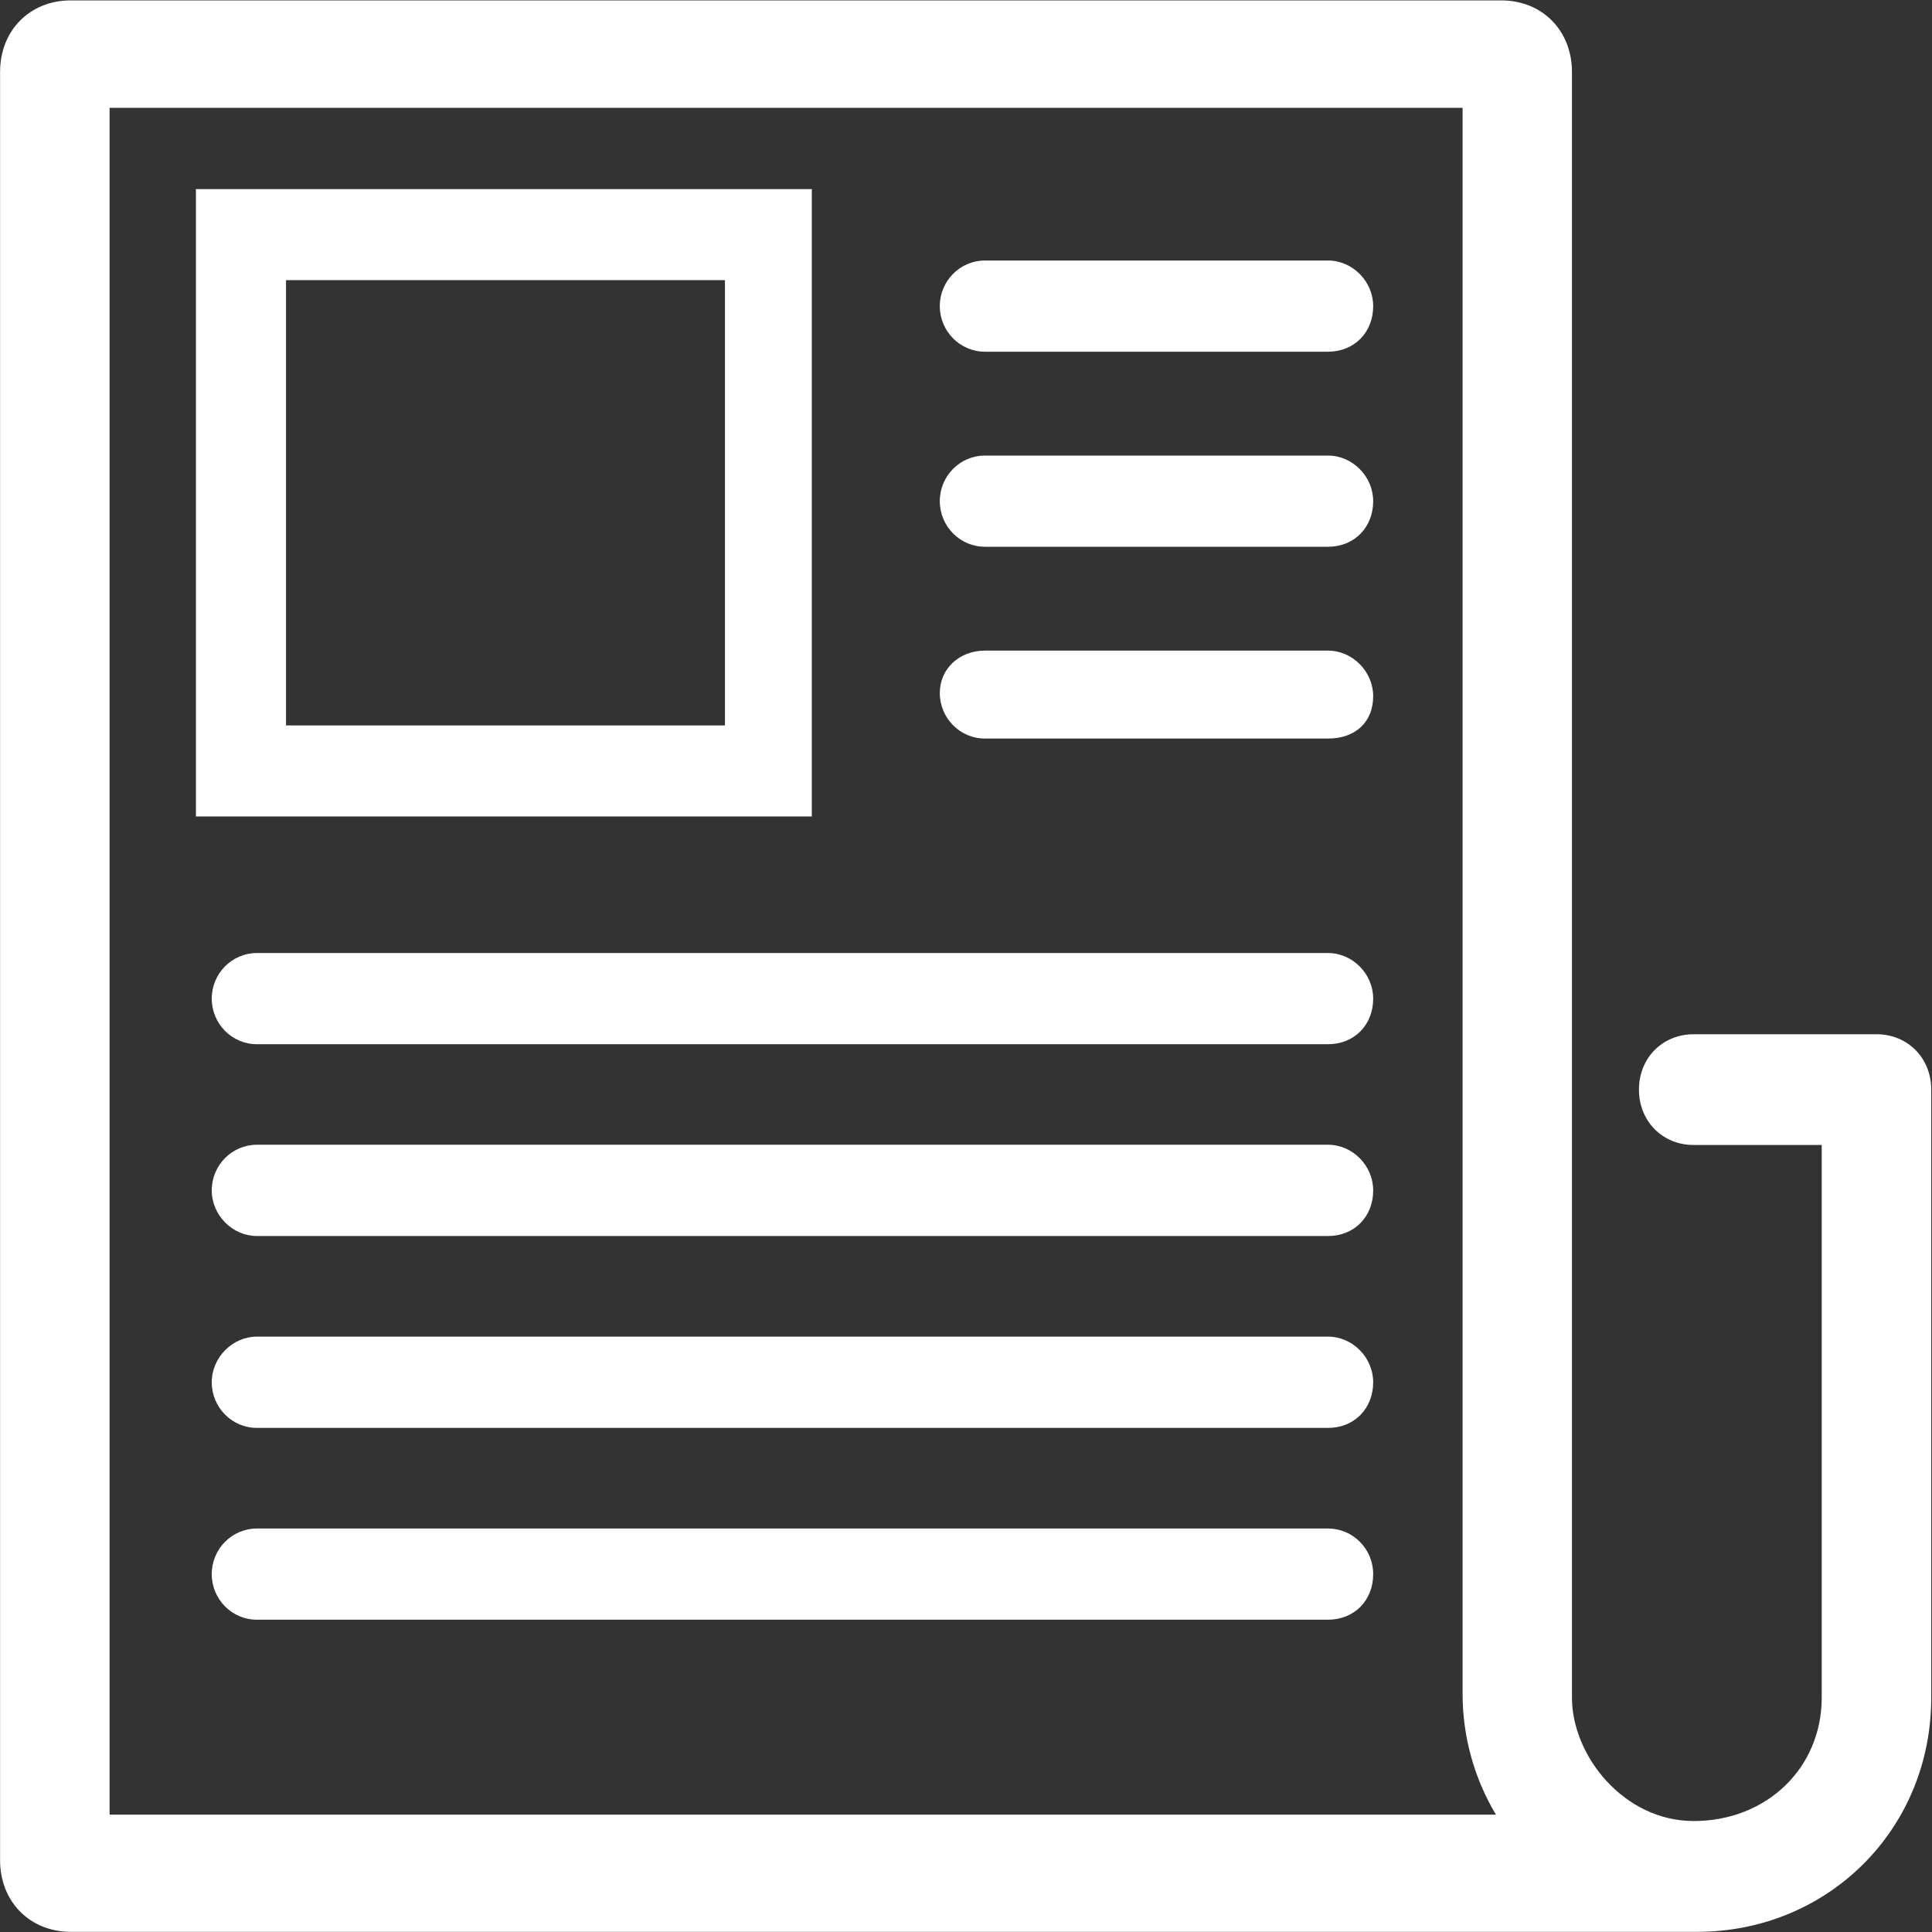
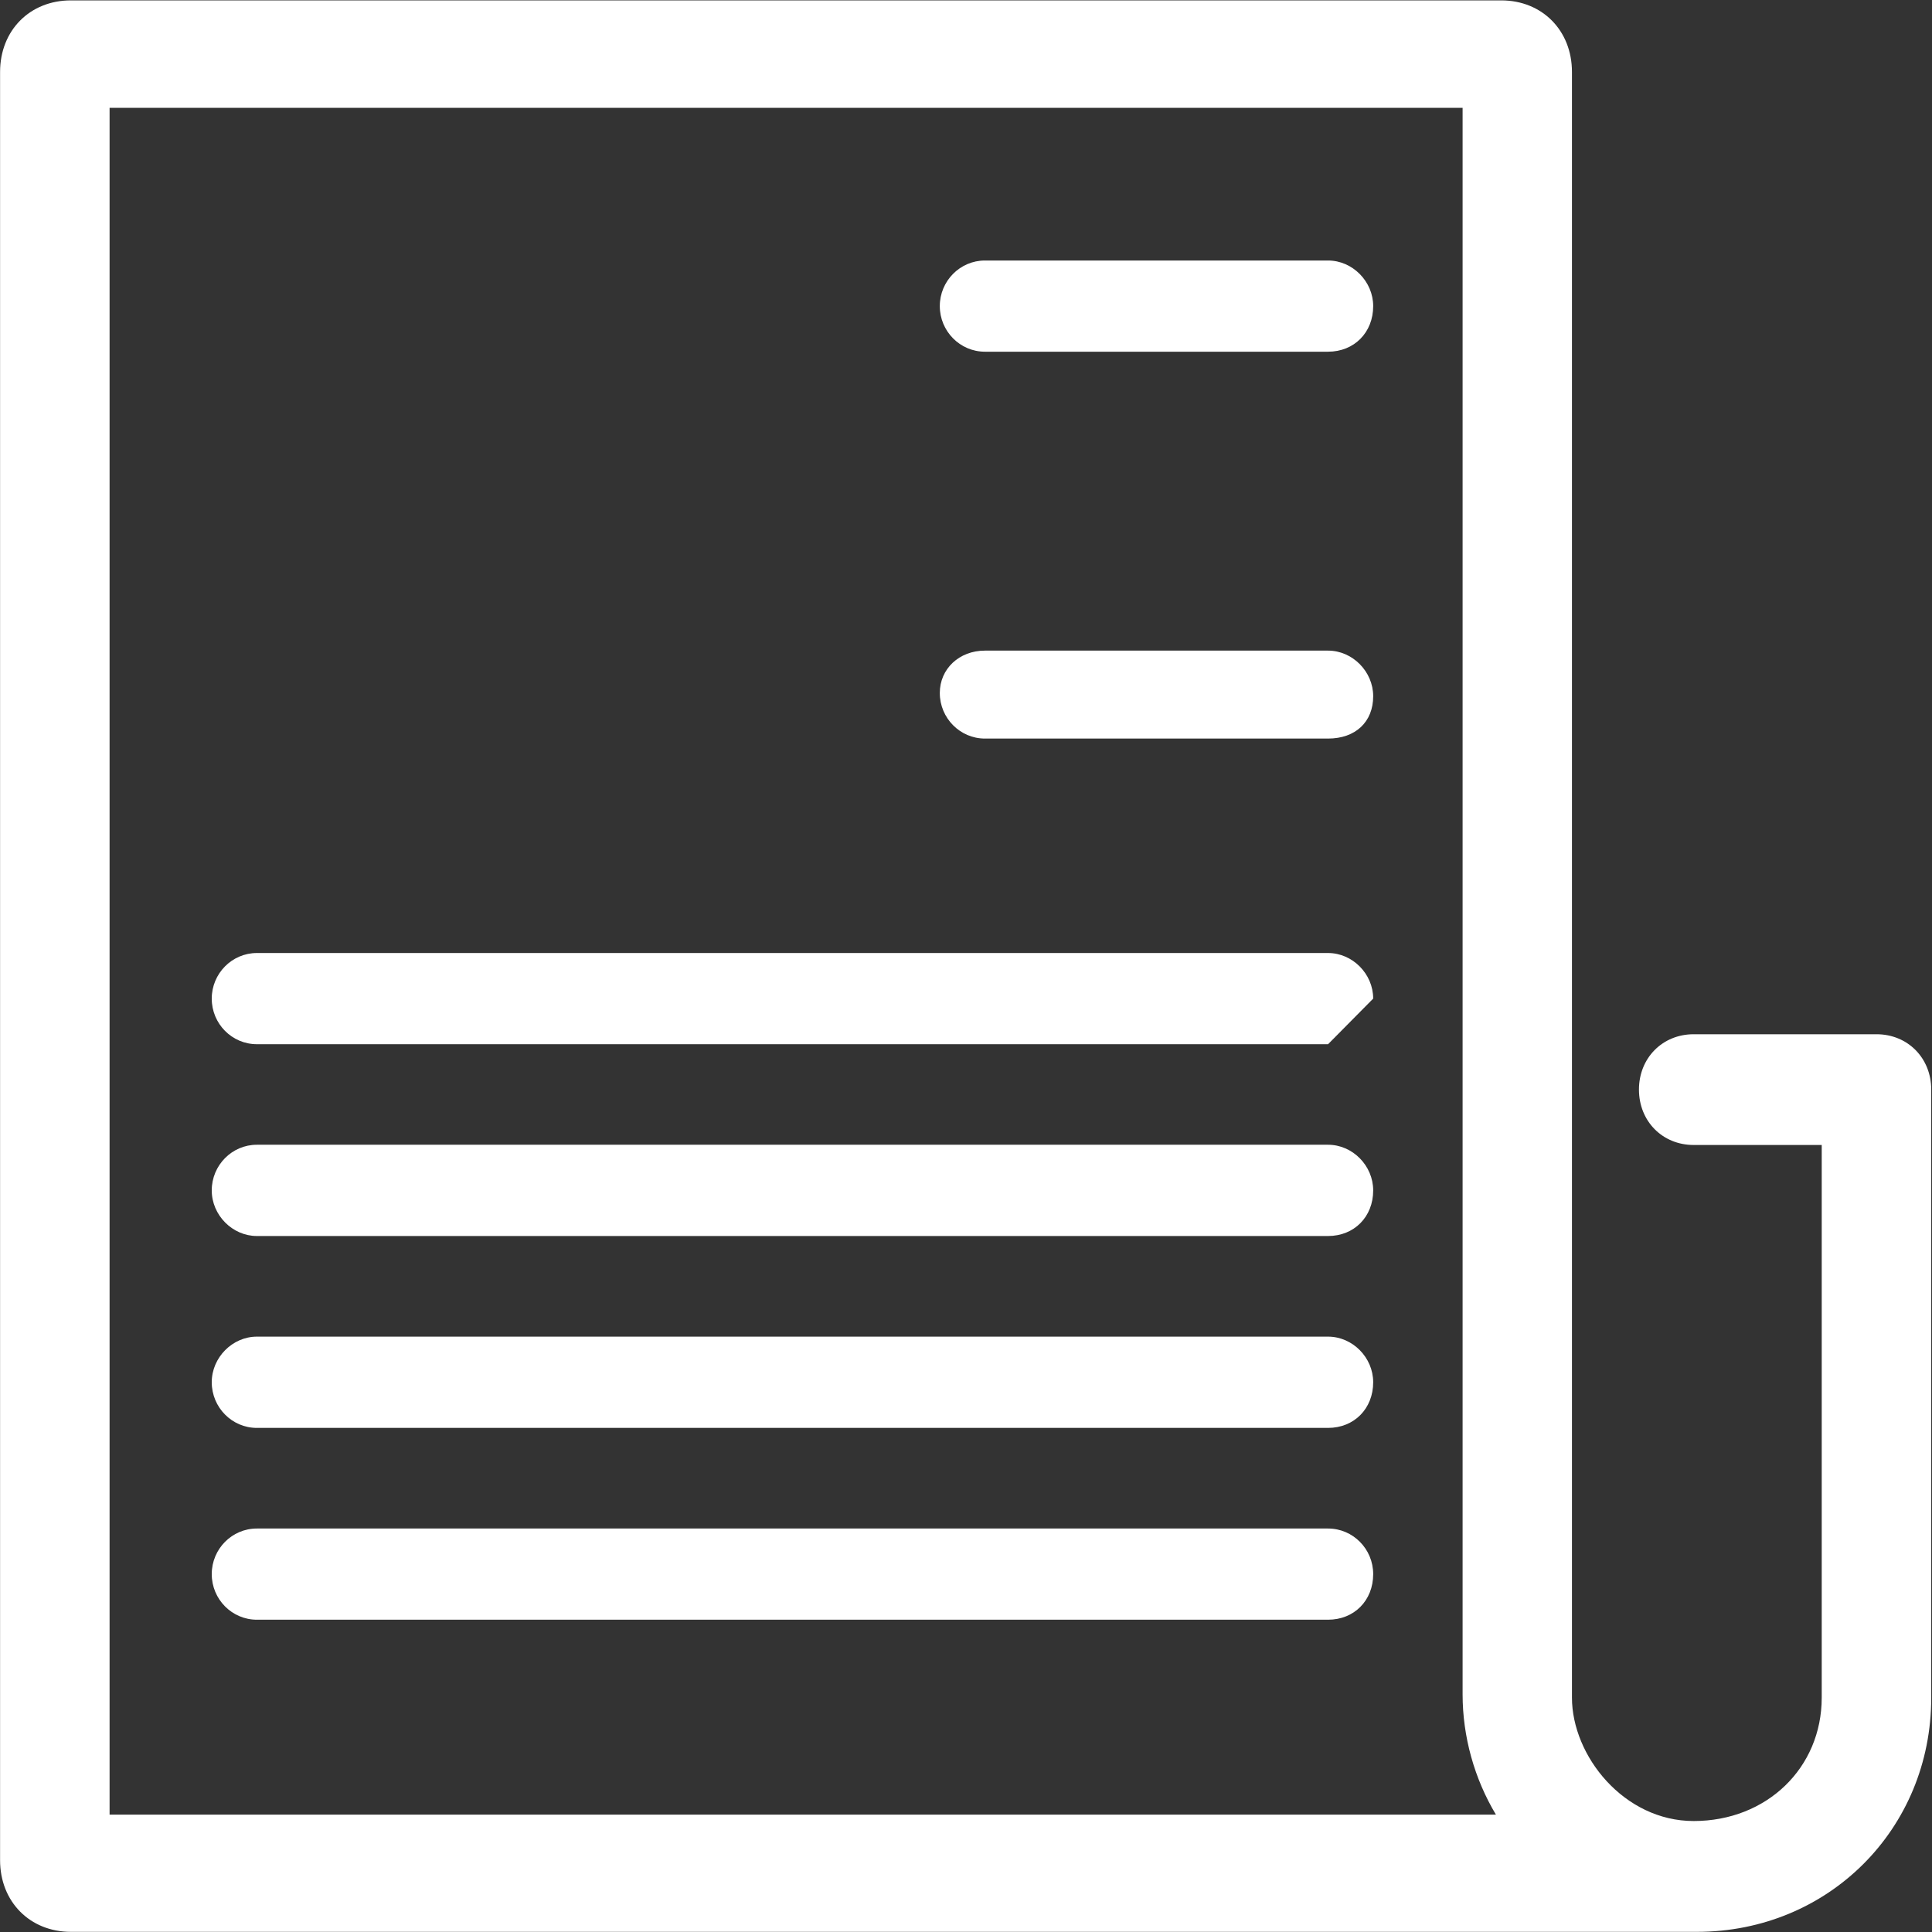
<svg xmlns="http://www.w3.org/2000/svg" height="25px" id="Layer_1" style="enable-background:new 0 0 25 25;" version="1.1" viewBox="0 0 25 25" width="25px" x="0px" xml:space="preserve" y="0px">
  <rect x="0" y="0" width="25" height="25" fill="#333333" stroke="none" />
  <style type="text/css">
	.st0{fill:#FFFFFF;}
	.st1{fill:none;}
</style>
  <g>
    <g>
-       <path class="st0" d="M17.185,13.512H3.324c-0.322,0-0.584-0.264-0.584-0.59c0-0.325,0.262-0.59,0.584-0.59    h13.861c0.317,0,0.584,0.27,0.584,0.59C17.769,13.264,17.523,13.512,17.185,13.512z" />
+       <path class="st0" d="M17.185,13.512H3.324c-0.322,0-0.584-0.264-0.584-0.59c0-0.325,0.262-0.59,0.584-0.59    h13.861c0.317,0,0.584,0.27,0.584,0.59z" />
    </g>
    <g>
      <path class="st0" d="M21.958,24.998H0.917c-0.53,0-0.916-0.39-0.916-0.927V0.931    c0-0.537,0.385-0.926,0.916-0.926h18.509c0.53,0,0.915,0.39,0.915,0.926v21.036    c0,0.754,0.673,1.597,1.575,1.597c0.945,0,1.657-0.687,1.657-1.597v-7.151h-1.657    c-0.404,0-0.708-0.308-0.708-0.717c0-0.408,0.304-0.716,0.708-0.716h2.366    c0.404,0,0.708,0.308,0.708,0.716v7.868C24.991,23.667,23.659,24.998,21.958,24.998z M1.418,23.481    H19.357c-0.279-0.465-0.431-1.01-0.431-1.556V1.395H1.418V23.481z" />
    </g>
    <g>
      <path class="st0" d="M17.185,15.994H3.324c-0.316,0-0.584-0.27-0.584-0.59    c0-0.326,0.262-0.591,0.584-0.591h13.861c0.317,0,0.584,0.27,0.584,0.591    C17.769,15.746,17.523,15.994,17.185,15.994z" />
    </g>
    <g>
      <path class="st0" d="M17.185,18.477H3.324c-0.322,0-0.584-0.265-0.584-0.591    c0-0.32,0.268-0.59,0.584-0.59h13.861c0.317,0,0.584,0.27,0.584,0.59    C17.769,18.228,17.523,18.477,17.185,18.477z" />
    </g>
    <g>
      <path class="st0" d="M17.185,4.551h-4.44c-0.322,0-0.584-0.265-0.584-0.59s0.262-0.59,0.584-0.59h4.44    c0.317,0,0.584,0.271,0.584,0.59C17.769,4.303,17.523,4.551,17.185,4.551z" />
    </g>
    <g>
-       <path class="st0" d="M17.185,7.075h-4.44c-0.322,0-0.584-0.265-0.584-0.59    c0-0.326,0.262-0.59,0.584-0.59h4.44c0.317,0,0.584,0.271,0.584,0.59    C17.769,6.826,17.523,7.075,17.185,7.075z" />
-     </g>
+       </g>
    <g>
      <path class="st0" d="M17.185,9.557h-4.44c-0.322,0-0.584-0.265-0.584-0.59    c0-0.312,0.251-0.548,0.584-0.548h4.44c0.317,0,0.584,0.271,0.584,0.59    C17.769,9.342,17.54,9.557,17.185,9.557z" />
    </g>
    <g>
      <path class="st0" d="M17.185,20.959H3.324c-0.322,0-0.584-0.264-0.584-0.59c0-0.326,0.262-0.59,0.584-0.59    h13.861c0.322,0,0.584,0.264,0.584,0.59C17.769,20.711,17.523,20.959,17.185,20.959z" />
    </g>
    <g>
-       <path class="st0" d="M2.535,10.565V2.447h7.97v8.118H2.535z M3.701,9.387h5.68V3.625H3.701V9.387z" />
-     </g>
+       </g>
  </g>
-   <rect class="st1" height="24.996" width="24.999" x="-0" y="0.001" />
</svg>